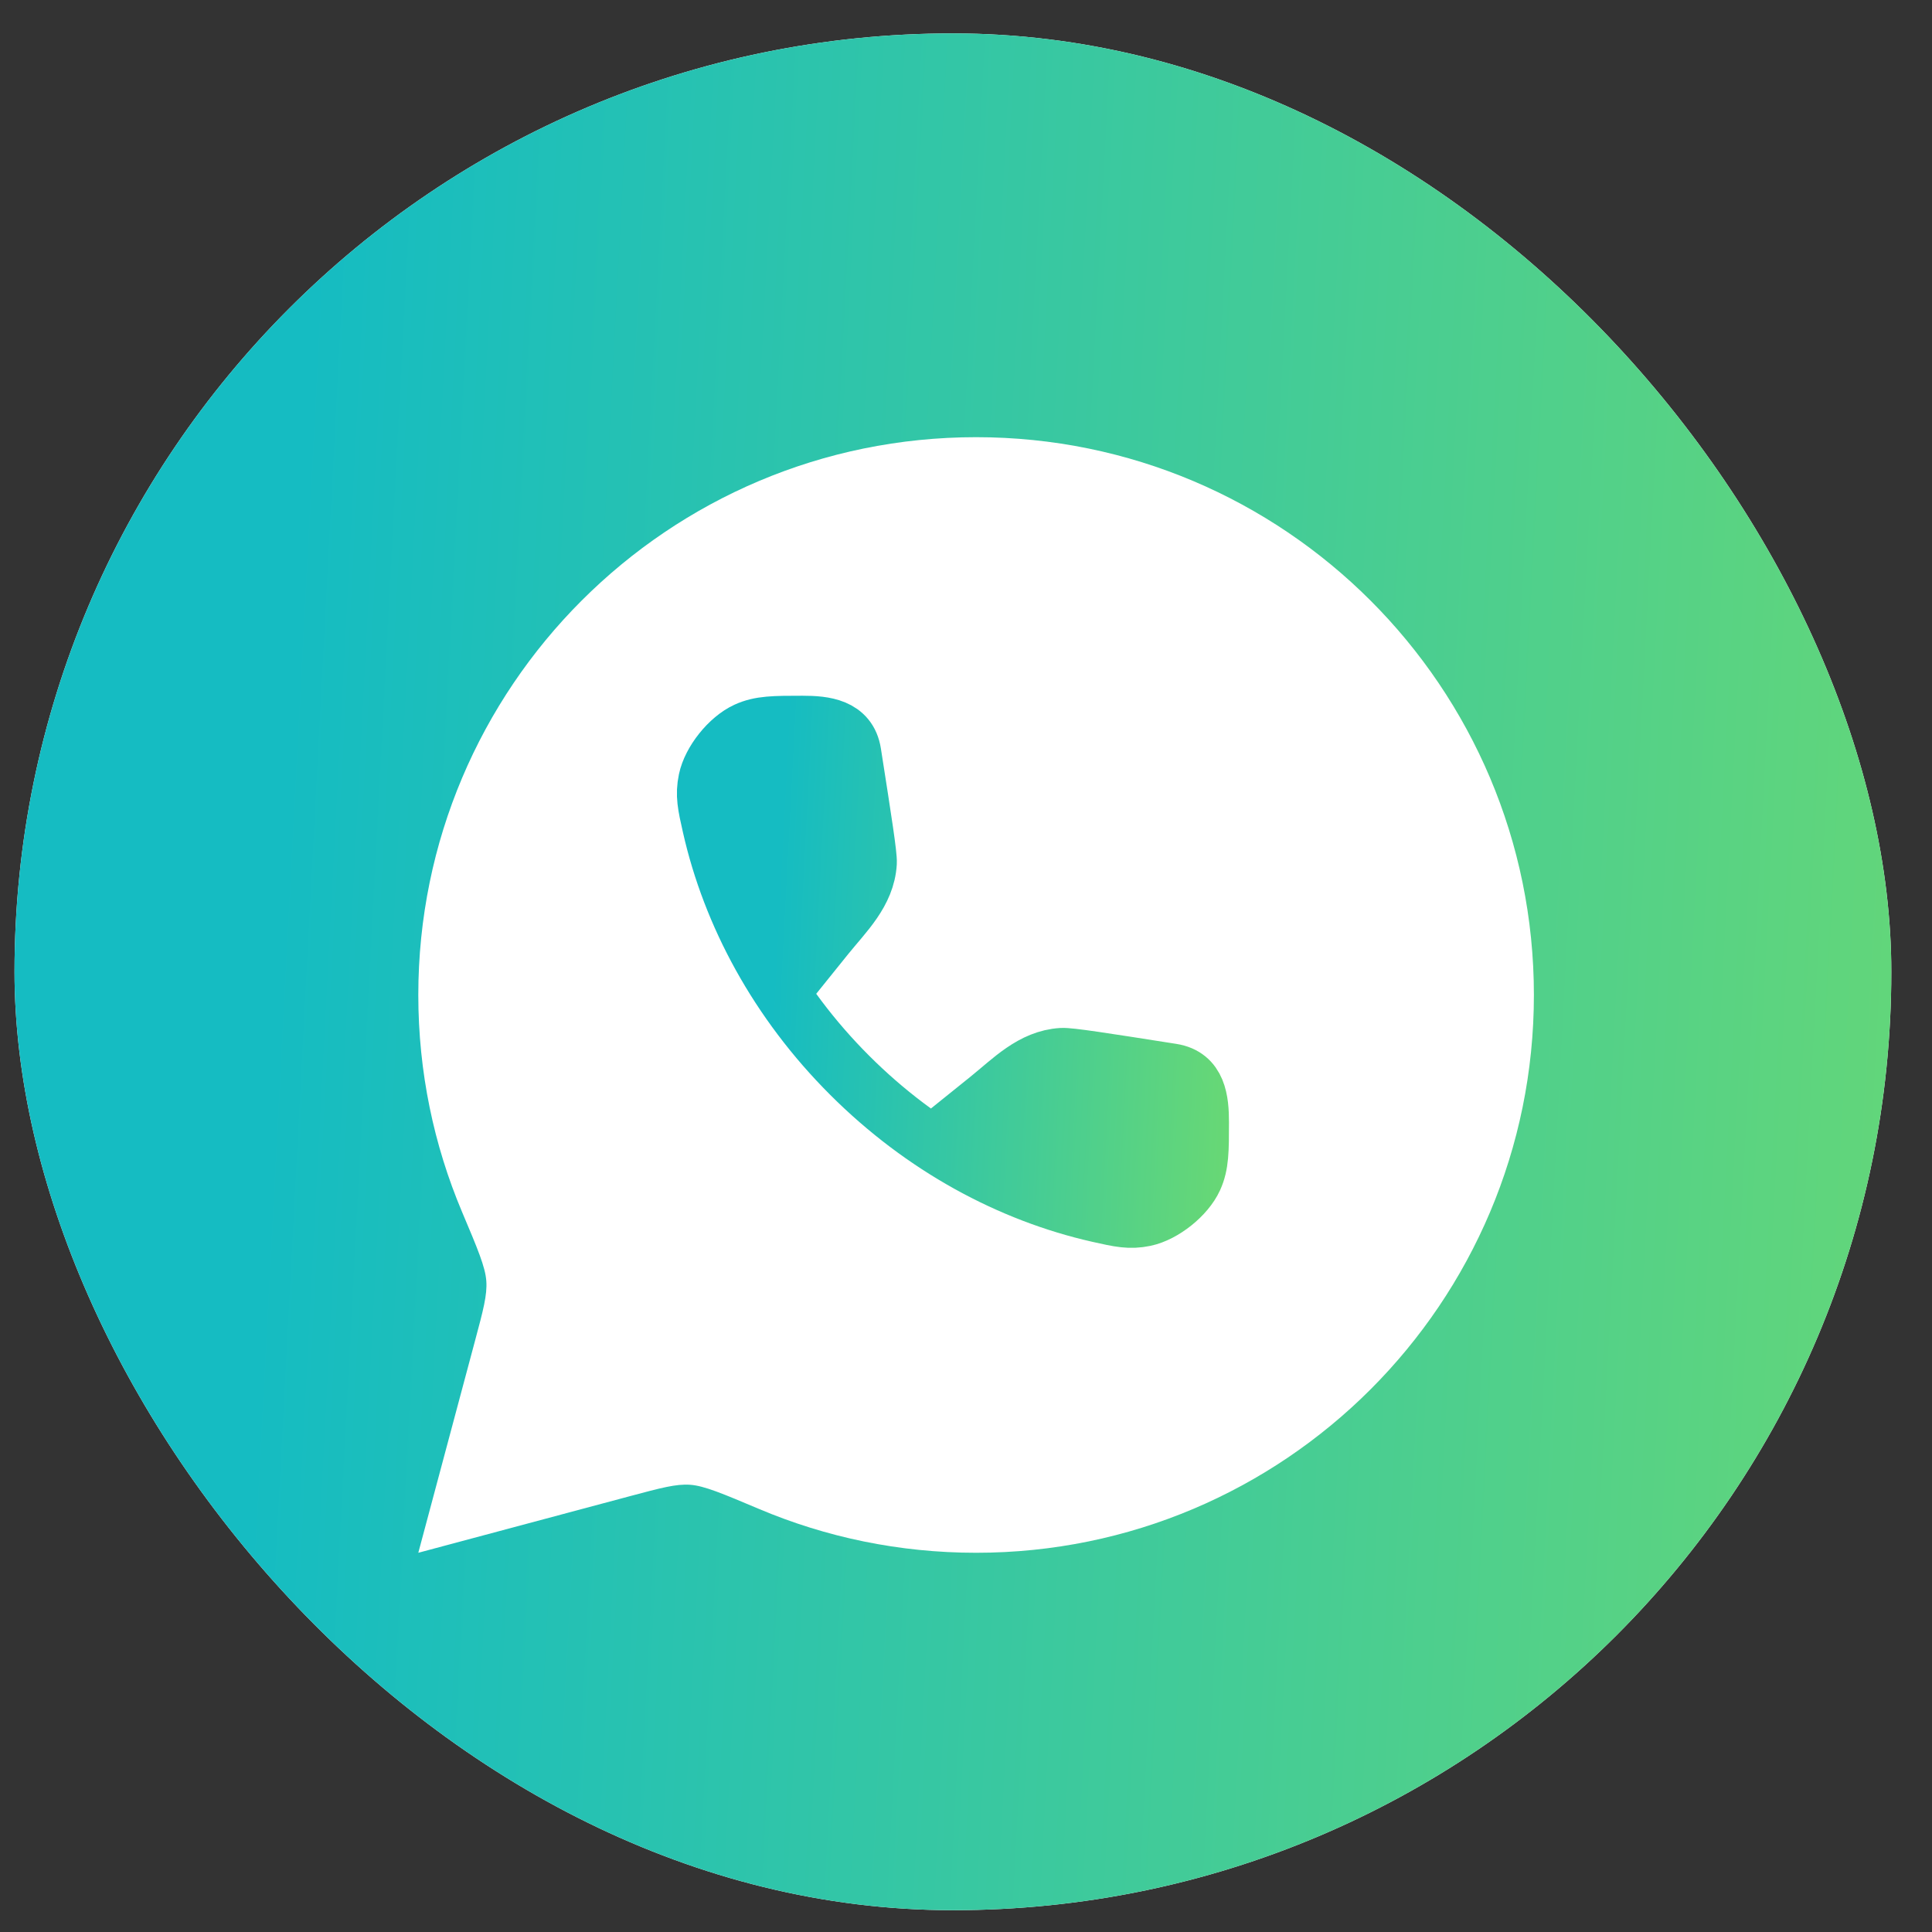
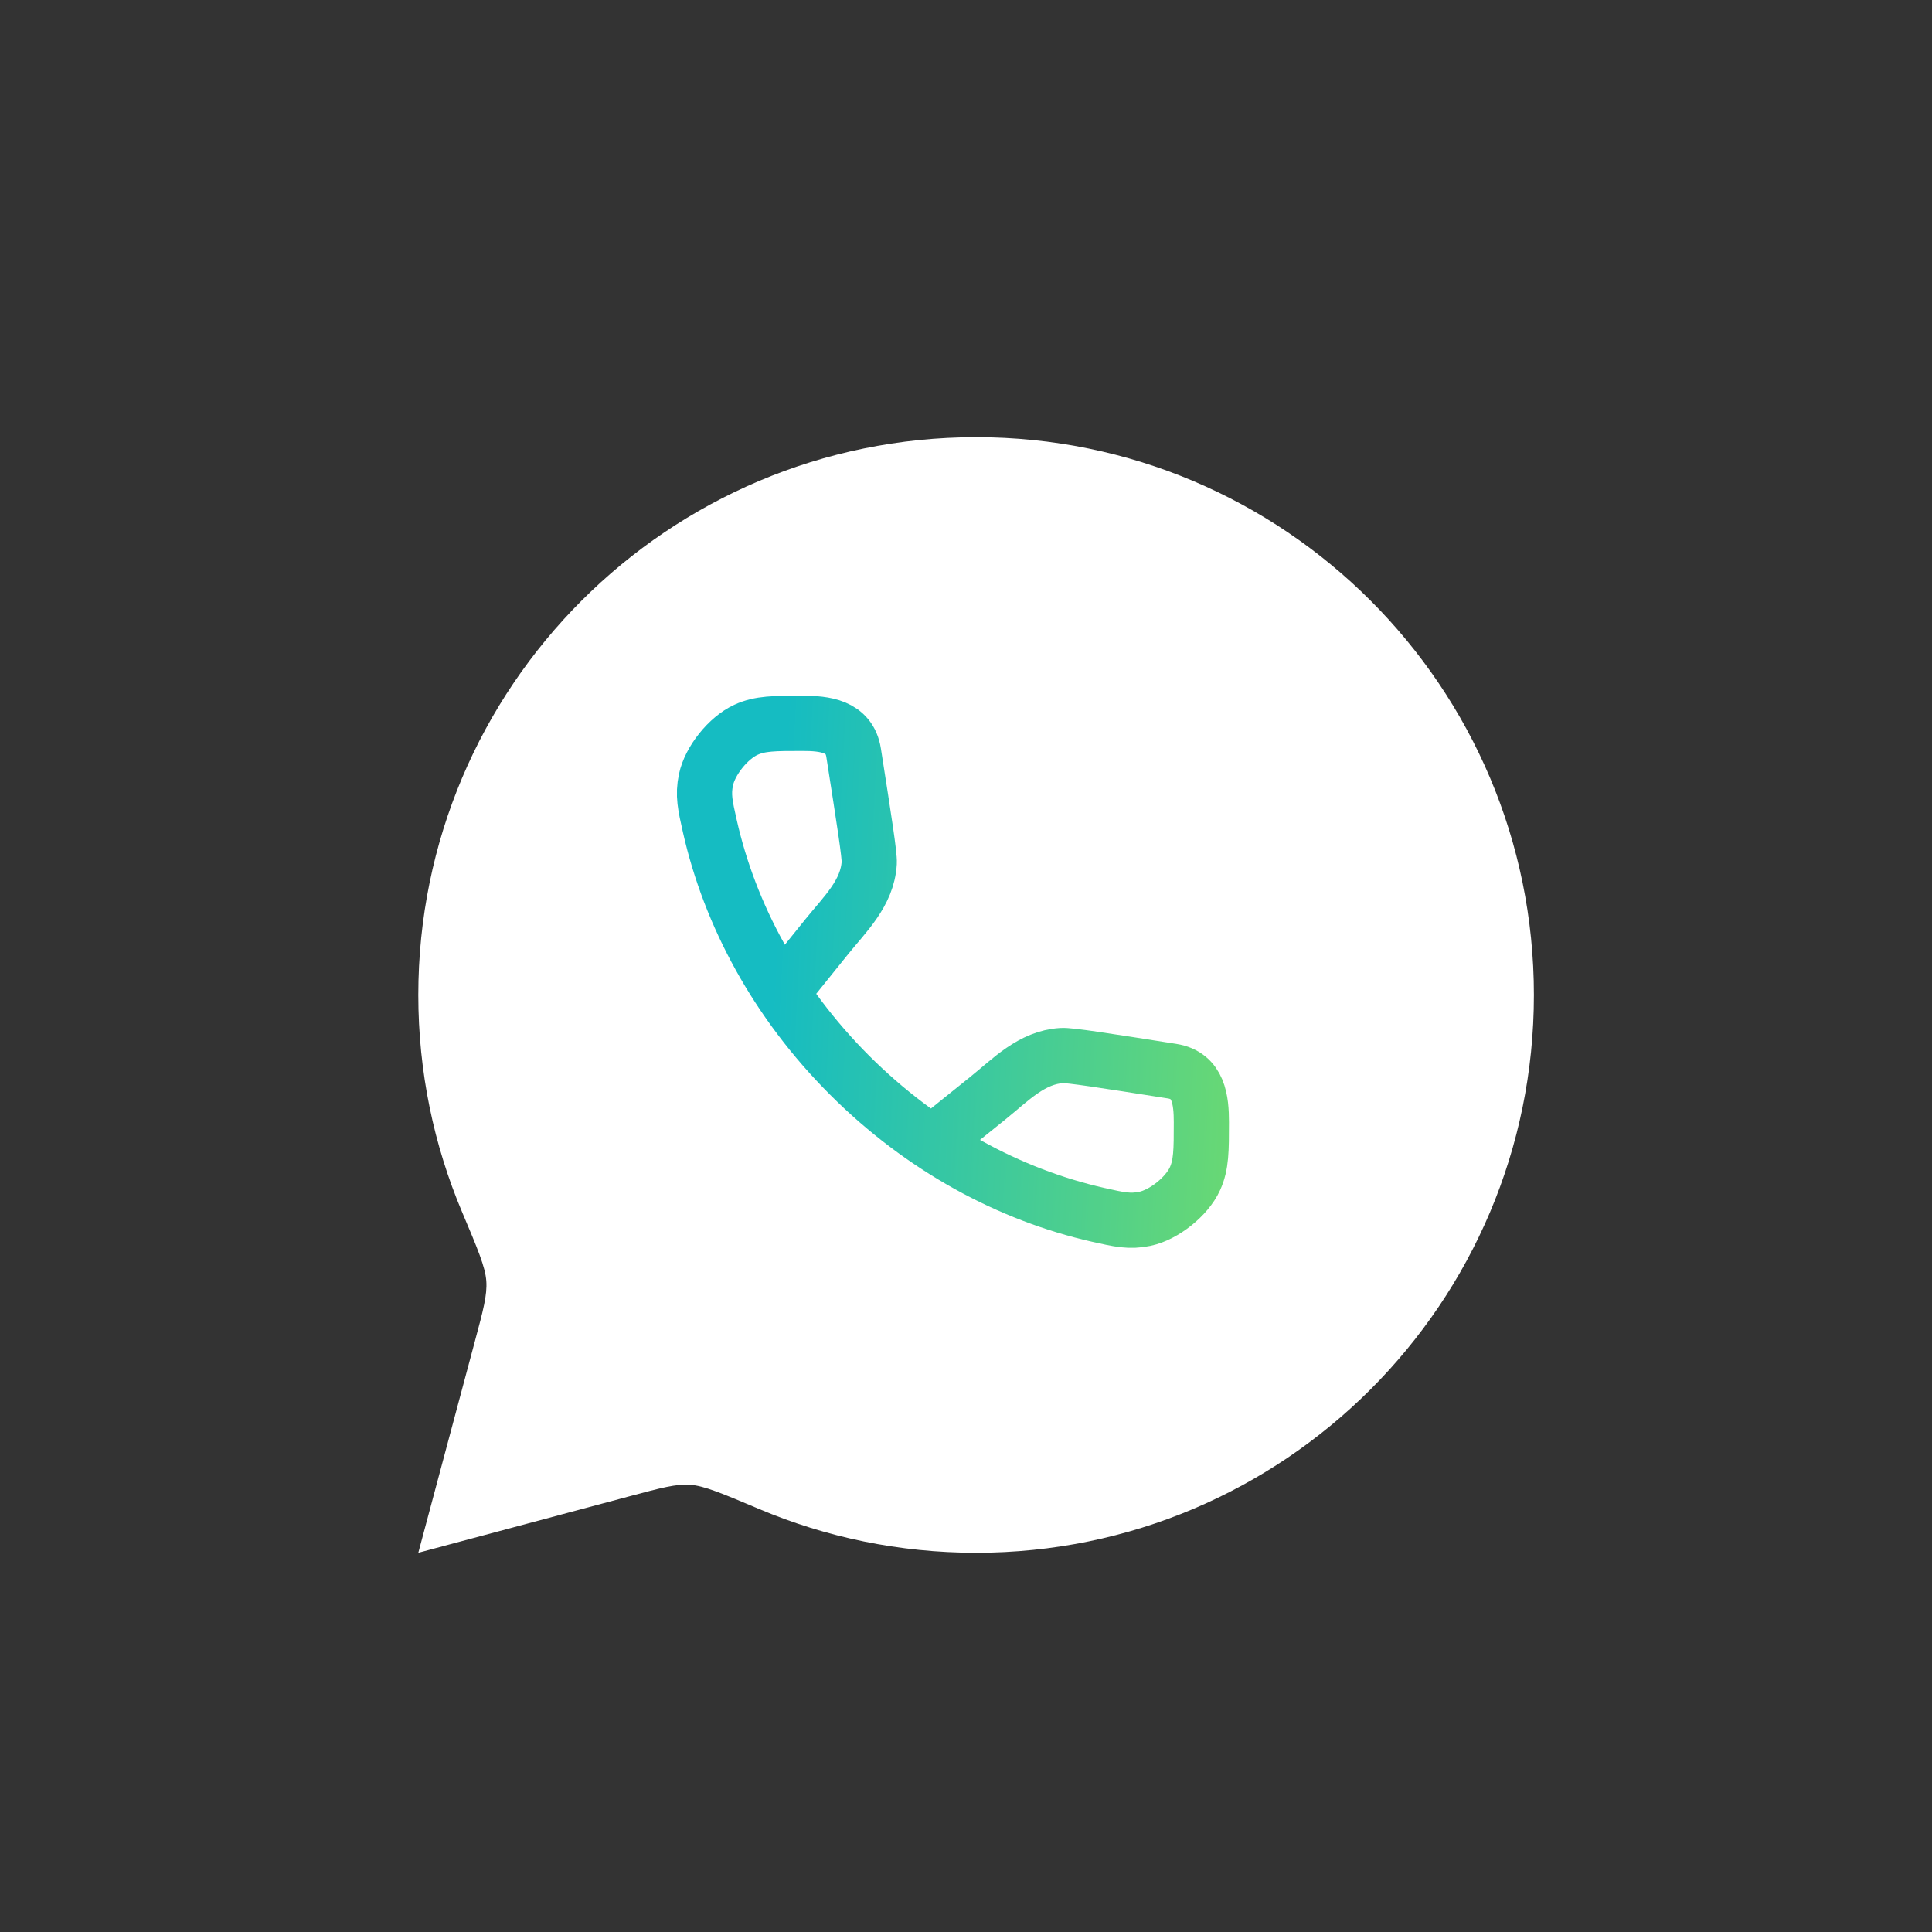
<svg xmlns="http://www.w3.org/2000/svg" width="35" height="35" viewBox="0 0 35 35" fill="none">
  <rect x="0" y="0" width="35" height="35" fill="#333333" stroke="none" />
  <g id="whatsapp">
-     <rect x="0.263" y="0.605" width="34" height="34" rx="17" fill="white" />
-     <rect x="0.263" y="0.605" width="34" height="34" rx="17" fill="url(#paint0_linear_230_623)" />
    <path id="Vector" d="M17.683 28.13C23.264 28.13 27.788 23.606 27.788 18.025C27.788 12.444 23.264 7.92 17.683 7.92C12.102 7.92 7.578 12.444 7.578 18.025C7.578 19.419 7.86 20.746 8.37 21.954C8.652 22.621 8.793 22.955 8.81 23.207C8.828 23.459 8.754 23.737 8.605 24.291L7.578 28.13L11.417 27.103C11.972 26.955 12.249 26.88 12.501 26.898C12.754 26.915 13.087 27.056 13.755 27.338C14.962 27.848 16.29 28.13 17.683 28.13Z" fill="white" />
    <g id="Vector_2">
-       <path d="M14.192 17.945L14.976 16.971C15.307 16.561 15.715 16.179 15.747 15.632C15.755 15.494 15.658 14.875 15.464 13.636C15.387 13.148 14.933 13.104 14.539 13.104C14.026 13.104 13.769 13.104 13.514 13.221C13.192 13.368 12.861 13.782 12.789 14.128C12.732 14.402 12.774 14.591 12.86 14.969C13.222 16.574 14.072 18.16 15.391 19.478C16.709 20.796 18.294 21.647 19.899 22.009C20.277 22.094 20.466 22.137 20.74 22.08C21.087 22.007 21.501 21.677 21.648 21.354C21.764 21.099 21.764 20.843 21.764 20.33C21.764 19.936 21.72 19.481 21.233 19.405C19.994 19.21 19.374 19.113 19.236 19.122C18.69 19.154 18.308 19.562 17.898 19.892L16.924 20.676" fill="url(#paint1_linear_230_623)" />
      <path d="M14.192 17.945L14.976 16.971C15.307 16.561 15.715 16.179 15.747 15.632C15.755 15.494 15.658 14.875 15.464 13.636C15.387 13.148 14.933 13.104 14.539 13.104C14.026 13.104 13.769 13.104 13.514 13.221C13.192 13.368 12.861 13.782 12.789 14.128C12.732 14.402 12.774 14.591 12.86 14.969C13.222 16.574 14.072 18.16 15.391 19.478C16.709 20.796 18.294 21.647 19.899 22.009C20.277 22.094 20.466 22.137 20.74 22.08C21.087 22.007 21.501 21.677 21.648 21.354C21.764 21.099 21.764 20.843 21.764 20.33C21.764 19.936 21.72 19.481 21.233 19.405C19.994 19.21 19.374 19.113 19.236 19.122C18.69 19.154 18.308 19.562 17.898 19.892L16.924 20.676" stroke="url(#paint2_linear_230_623)" />
    </g>
  </g>
  <defs>
    <linearGradient id="paint0_linear_230_623" x1="5.487" y1="7.837" x2="56.687" y2="10.526" gradientUnits="userSpaceOnUse">
      <stop stop-color="#15BCC2" />
      <stop offset="1" stop-color="#9BE945" />
    </linearGradient>
    <linearGradient id="paint1_linear_230_623" x1="14.146" y1="15.019" x2="27.701" y2="15.731" gradientUnits="userSpaceOnUse">
      <stop stop-color="#15BCC2" />
      <stop offset="1" stop-color="#9BE945" />
    </linearGradient>
    <linearGradient id="paint2_linear_230_623" x1="14.146" y1="15.019" x2="27.701" y2="15.731" gradientUnits="userSpaceOnUse">
      <stop stop-color="#15BCC2" />
      <stop offset="1" stop-color="#9BE945" />
    </linearGradient>
  </defs>
</svg>